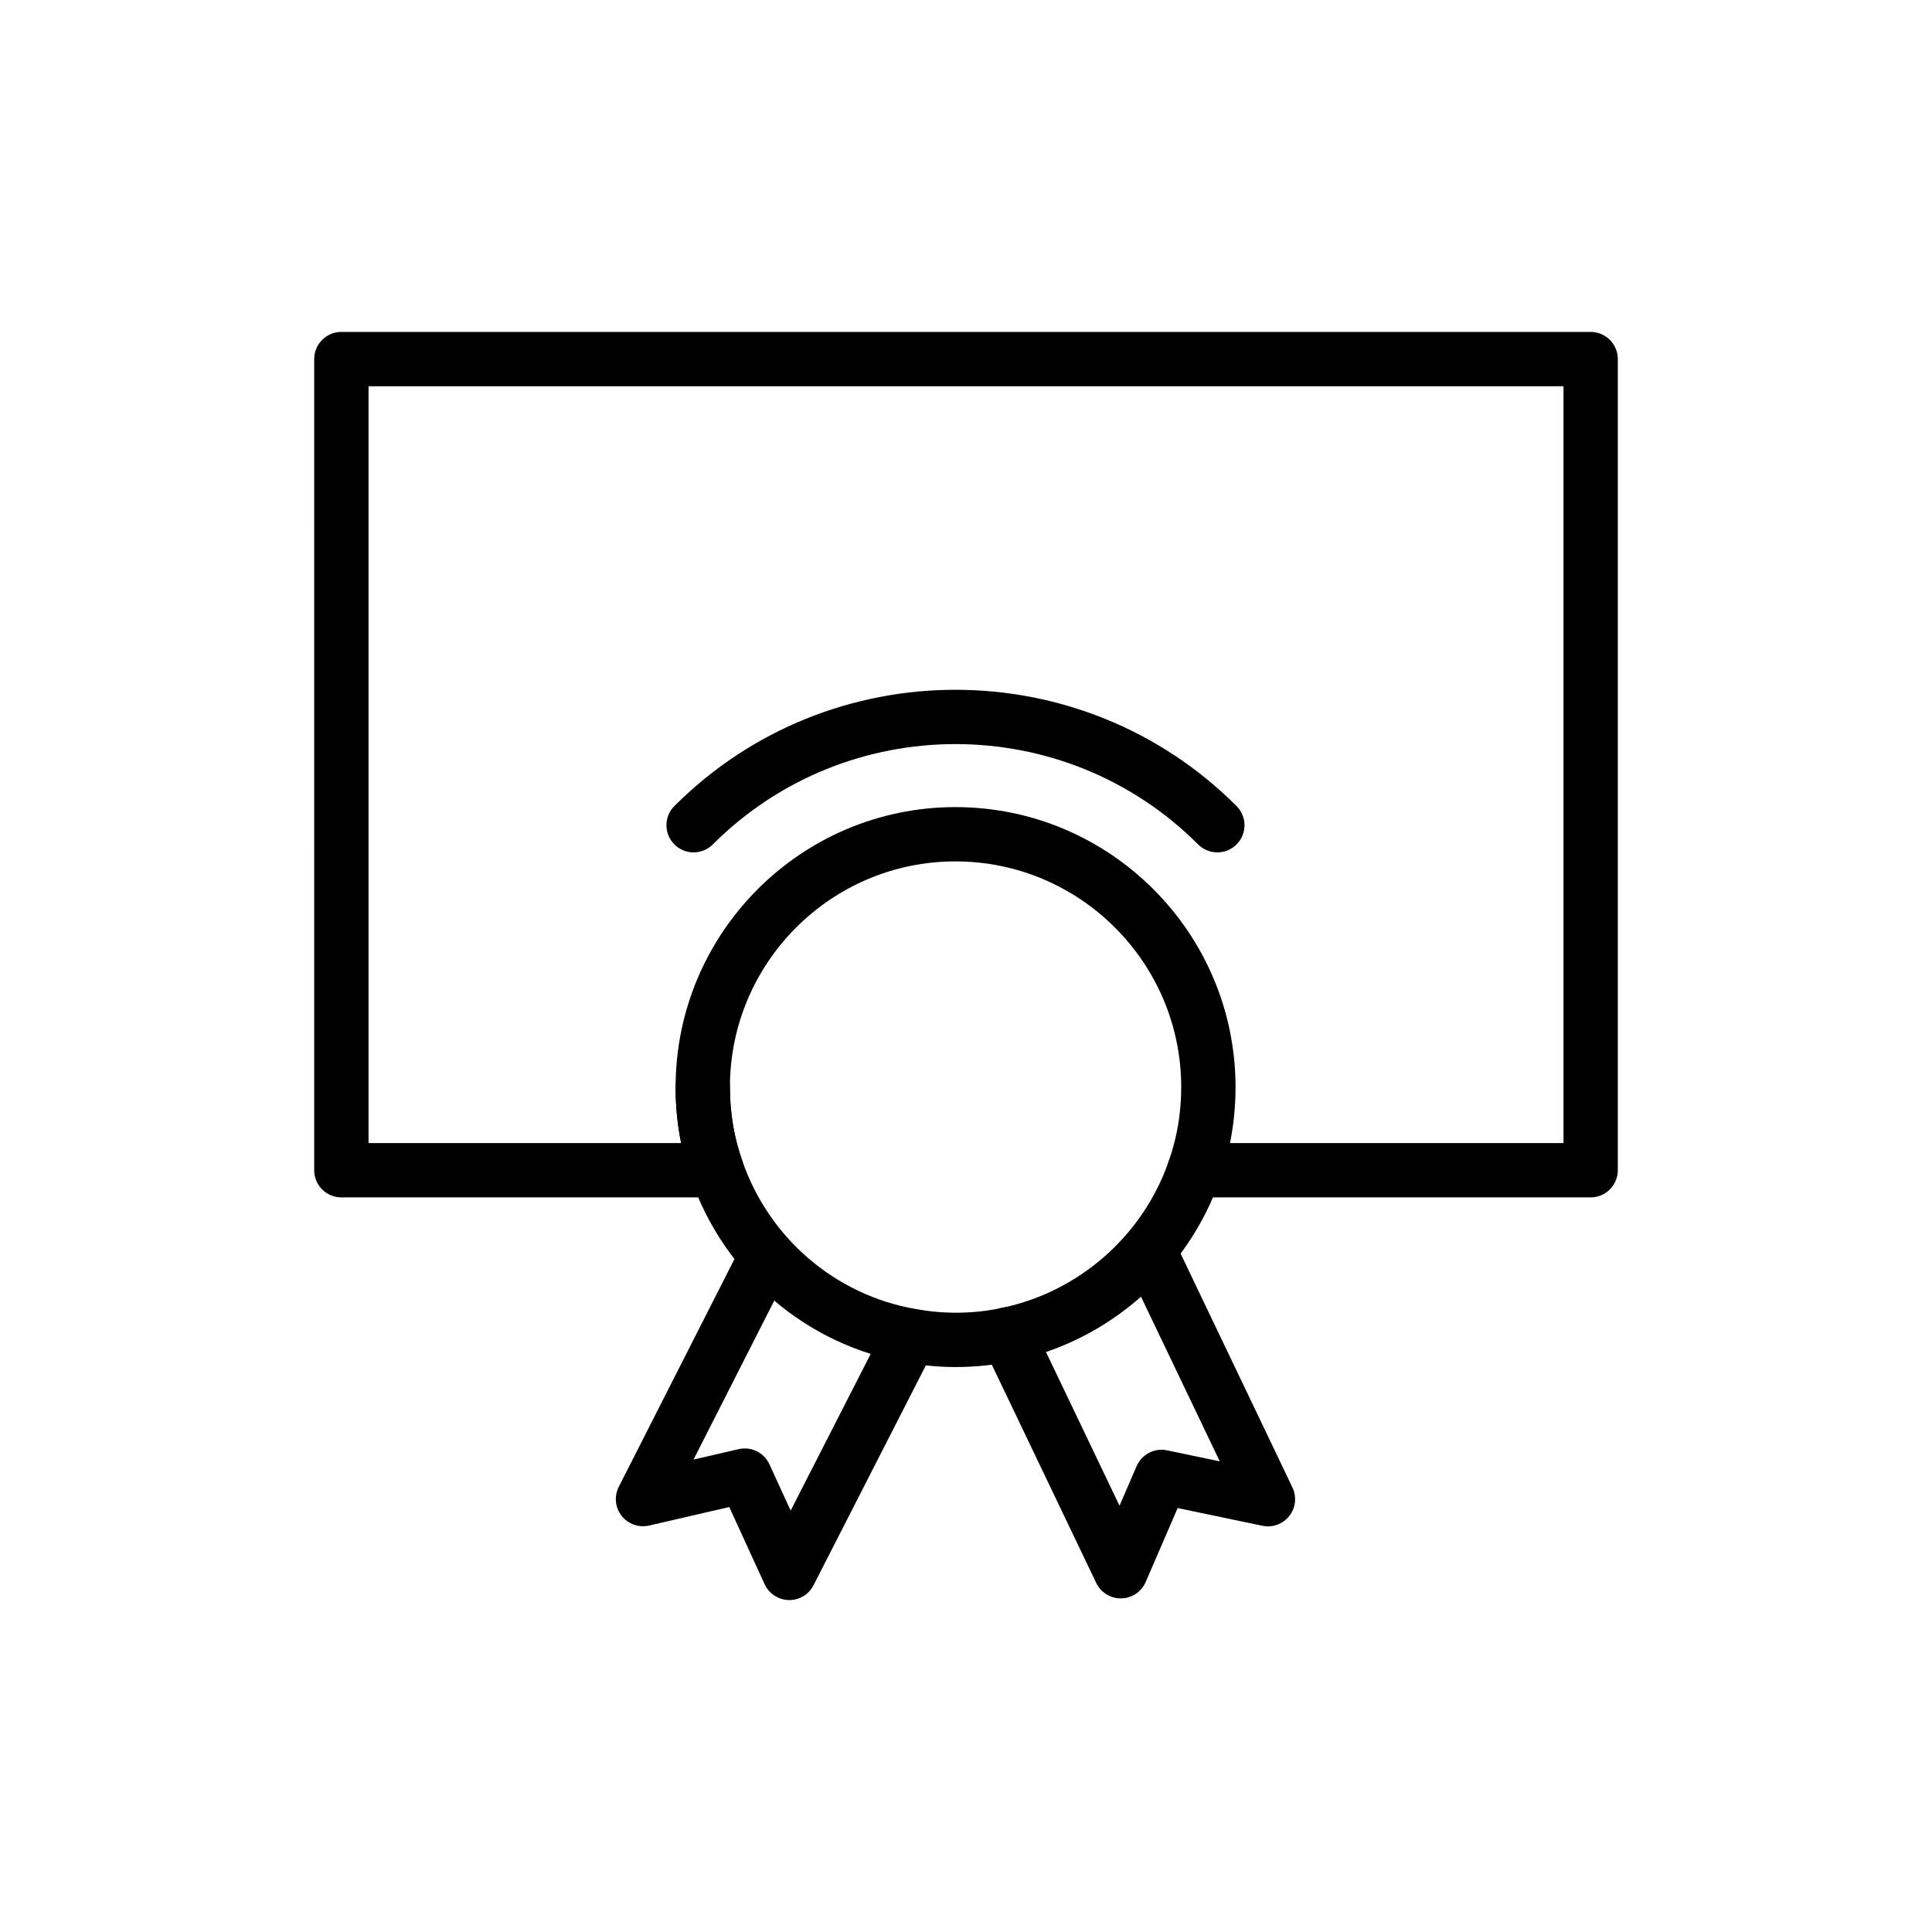
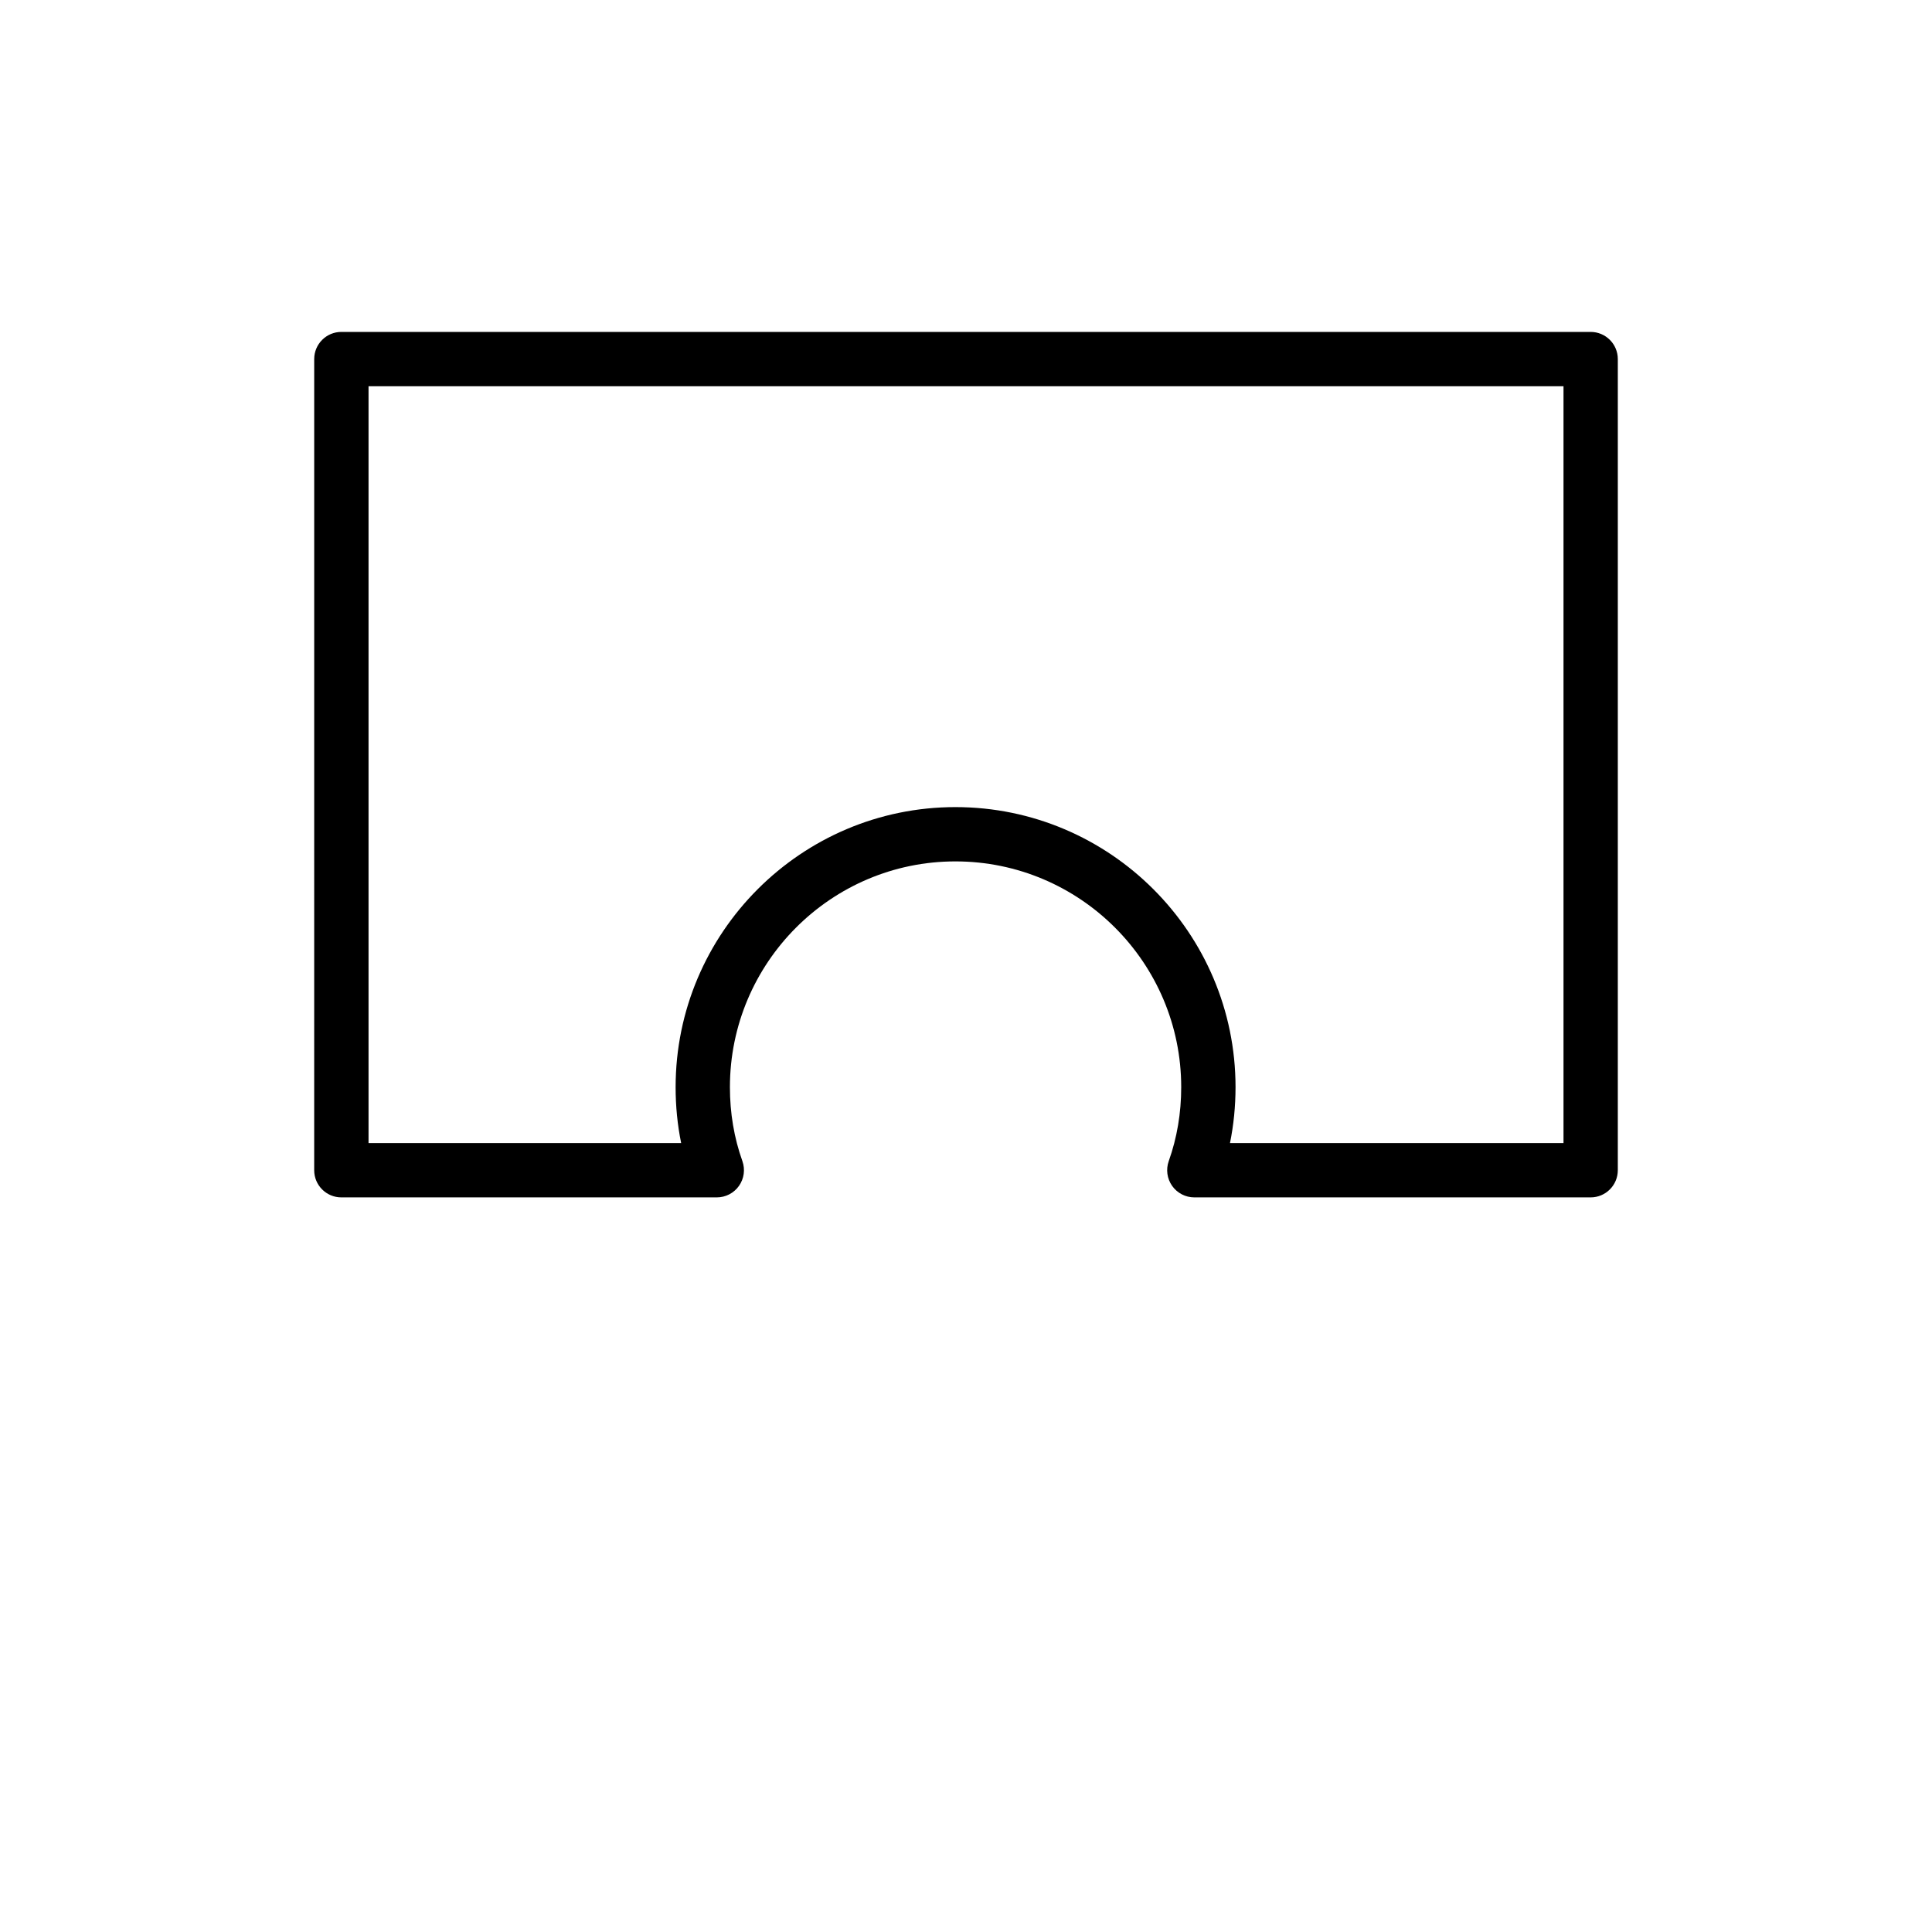
<svg xmlns="http://www.w3.org/2000/svg" fill="#000000" width="800px" height="800px" version="1.1" viewBox="144 144 512 512">
  <g>
    <path d="m565.54 461.32h-105.03c-2.34 0-4.535-1.137-5.883-3.051-1.348-1.91-1.68-4.359-0.898-6.566 2.191-6.148 3.305-12.734 3.305-19.582 0-33-26.844-59.84-59.84-59.84-32.949 0-59.758 26.844-59.758 59.84 0 6.848 1.109 13.43 3.305 19.582 0.781 2.207 0.449 4.652-0.898 6.566-1.348 1.91-3.543 3.051-5.883 3.051h-99.496c-3.977 0-7.199-3.219-7.199-7.199l0.004-214.96c0-3.977 3.219-7.199 7.199-7.199h331.07c3.977 0 7.199 3.219 7.199 7.199v214.96c-0.004 3.981-3.223 7.199-7.203 7.199zm-95.582-14.395h88.387v-200.57h-316.68v200.57h82.848c-0.977-4.801-1.469-9.754-1.469-14.801 0-40.934 33.266-74.234 74.152-74.234 40.934 0 74.234 33.301 74.234 74.234-0.004 5.047-0.496 10.004-1.473 14.805z" />
-     <path d="m441.01 567.59c-2.769 0-5.293-1.59-6.496-4.09l-30.027-62.758c-1.715-3.586-0.195-7.887 3.391-9.602 3.598-1.715 7.879-0.203 9.602 3.387l23.203 48.496 4.535-10.48c1.363-3.133 4.738-4.906 8.082-4.188l13.953 2.918-23.207-48.512c-1.715-3.586-0.195-7.887 3.387-9.602 3.598-1.723 7.887-0.195 9.602 3.387l29.477 61.648c1.18 2.473 0.859 5.398-0.836 7.547-1.688 2.156-4.465 3.176-7.133 2.602l-22.449-4.695-8.477 19.598c-1.117 2.594-3.648 4.289-6.473 4.344h-0.133z" />
-     <path d="m353.18 568.03h-0.156c-2.754-0.062-5.234-1.695-6.391-4.195l-9.367-20.453-21.246 4.906c-2.734 0.613-5.566-0.387-7.289-2.578-1.723-2.199-2.012-5.199-0.746-7.695l30.836-60.715c1.801-3.543 6.109-4.949 9.68-3.156 3.543 1.801 4.957 6.129 3.156 9.68l-23.863 46.973 11.957-2.754c3.359-0.773 6.734 0.914 8.16 4.012l5.621 12.273 25.34-49.602c1.812-3.535 6.148-4.926 9.684-3.133 3.535 1.805 4.941 6.144 3.133 9.684l-32.098 62.836c-1.23 2.406-3.711 3.918-6.41 3.918z" />
-     <path d="m397.19 506.28c-4.309 0-8.738-0.406-13.164-1.223-26.246-4.59-48.055-23.203-56.867-48.566-2.731-7.656-4.121-15.863-4.121-24.363 0-3.977 3.219-7.199 7.199-7.199 3.977 0 7.199 3.219 7.199 7.199 0 6.848 1.109 13.43 3.305 19.582 7.113 20.488 24.672 35.48 45.82 39.176 8.109 1.488 15.836 1.242 22.891-0.266 20.496-4.258 37.434-19.145 44.258-38.848 1.301-3.762 5.398-5.742 9.16-4.449 3.762 1.309 5.75 5.406 4.449 9.16-8.484 24.465-29.512 42.945-54.887 48.223-4.84 1.039-9.984 1.574-15.242 1.574z" />
-     <path d="m466.61 369.89c-1.84 0-3.684-0.703-5.09-2.109-35.473-35.461-93.156-35.445-128.62 0-2.812 2.812-7.367 2.812-10.176 0-2.812-2.812-2.812-7.367 0-10.176 41.082-41.082 107.9-41.066 148.97 0 2.812 2.812 2.812 7.367 0 10.176-1.406 1.406-3.25 2.109-5.09 2.109z" />
  </g>
</svg>